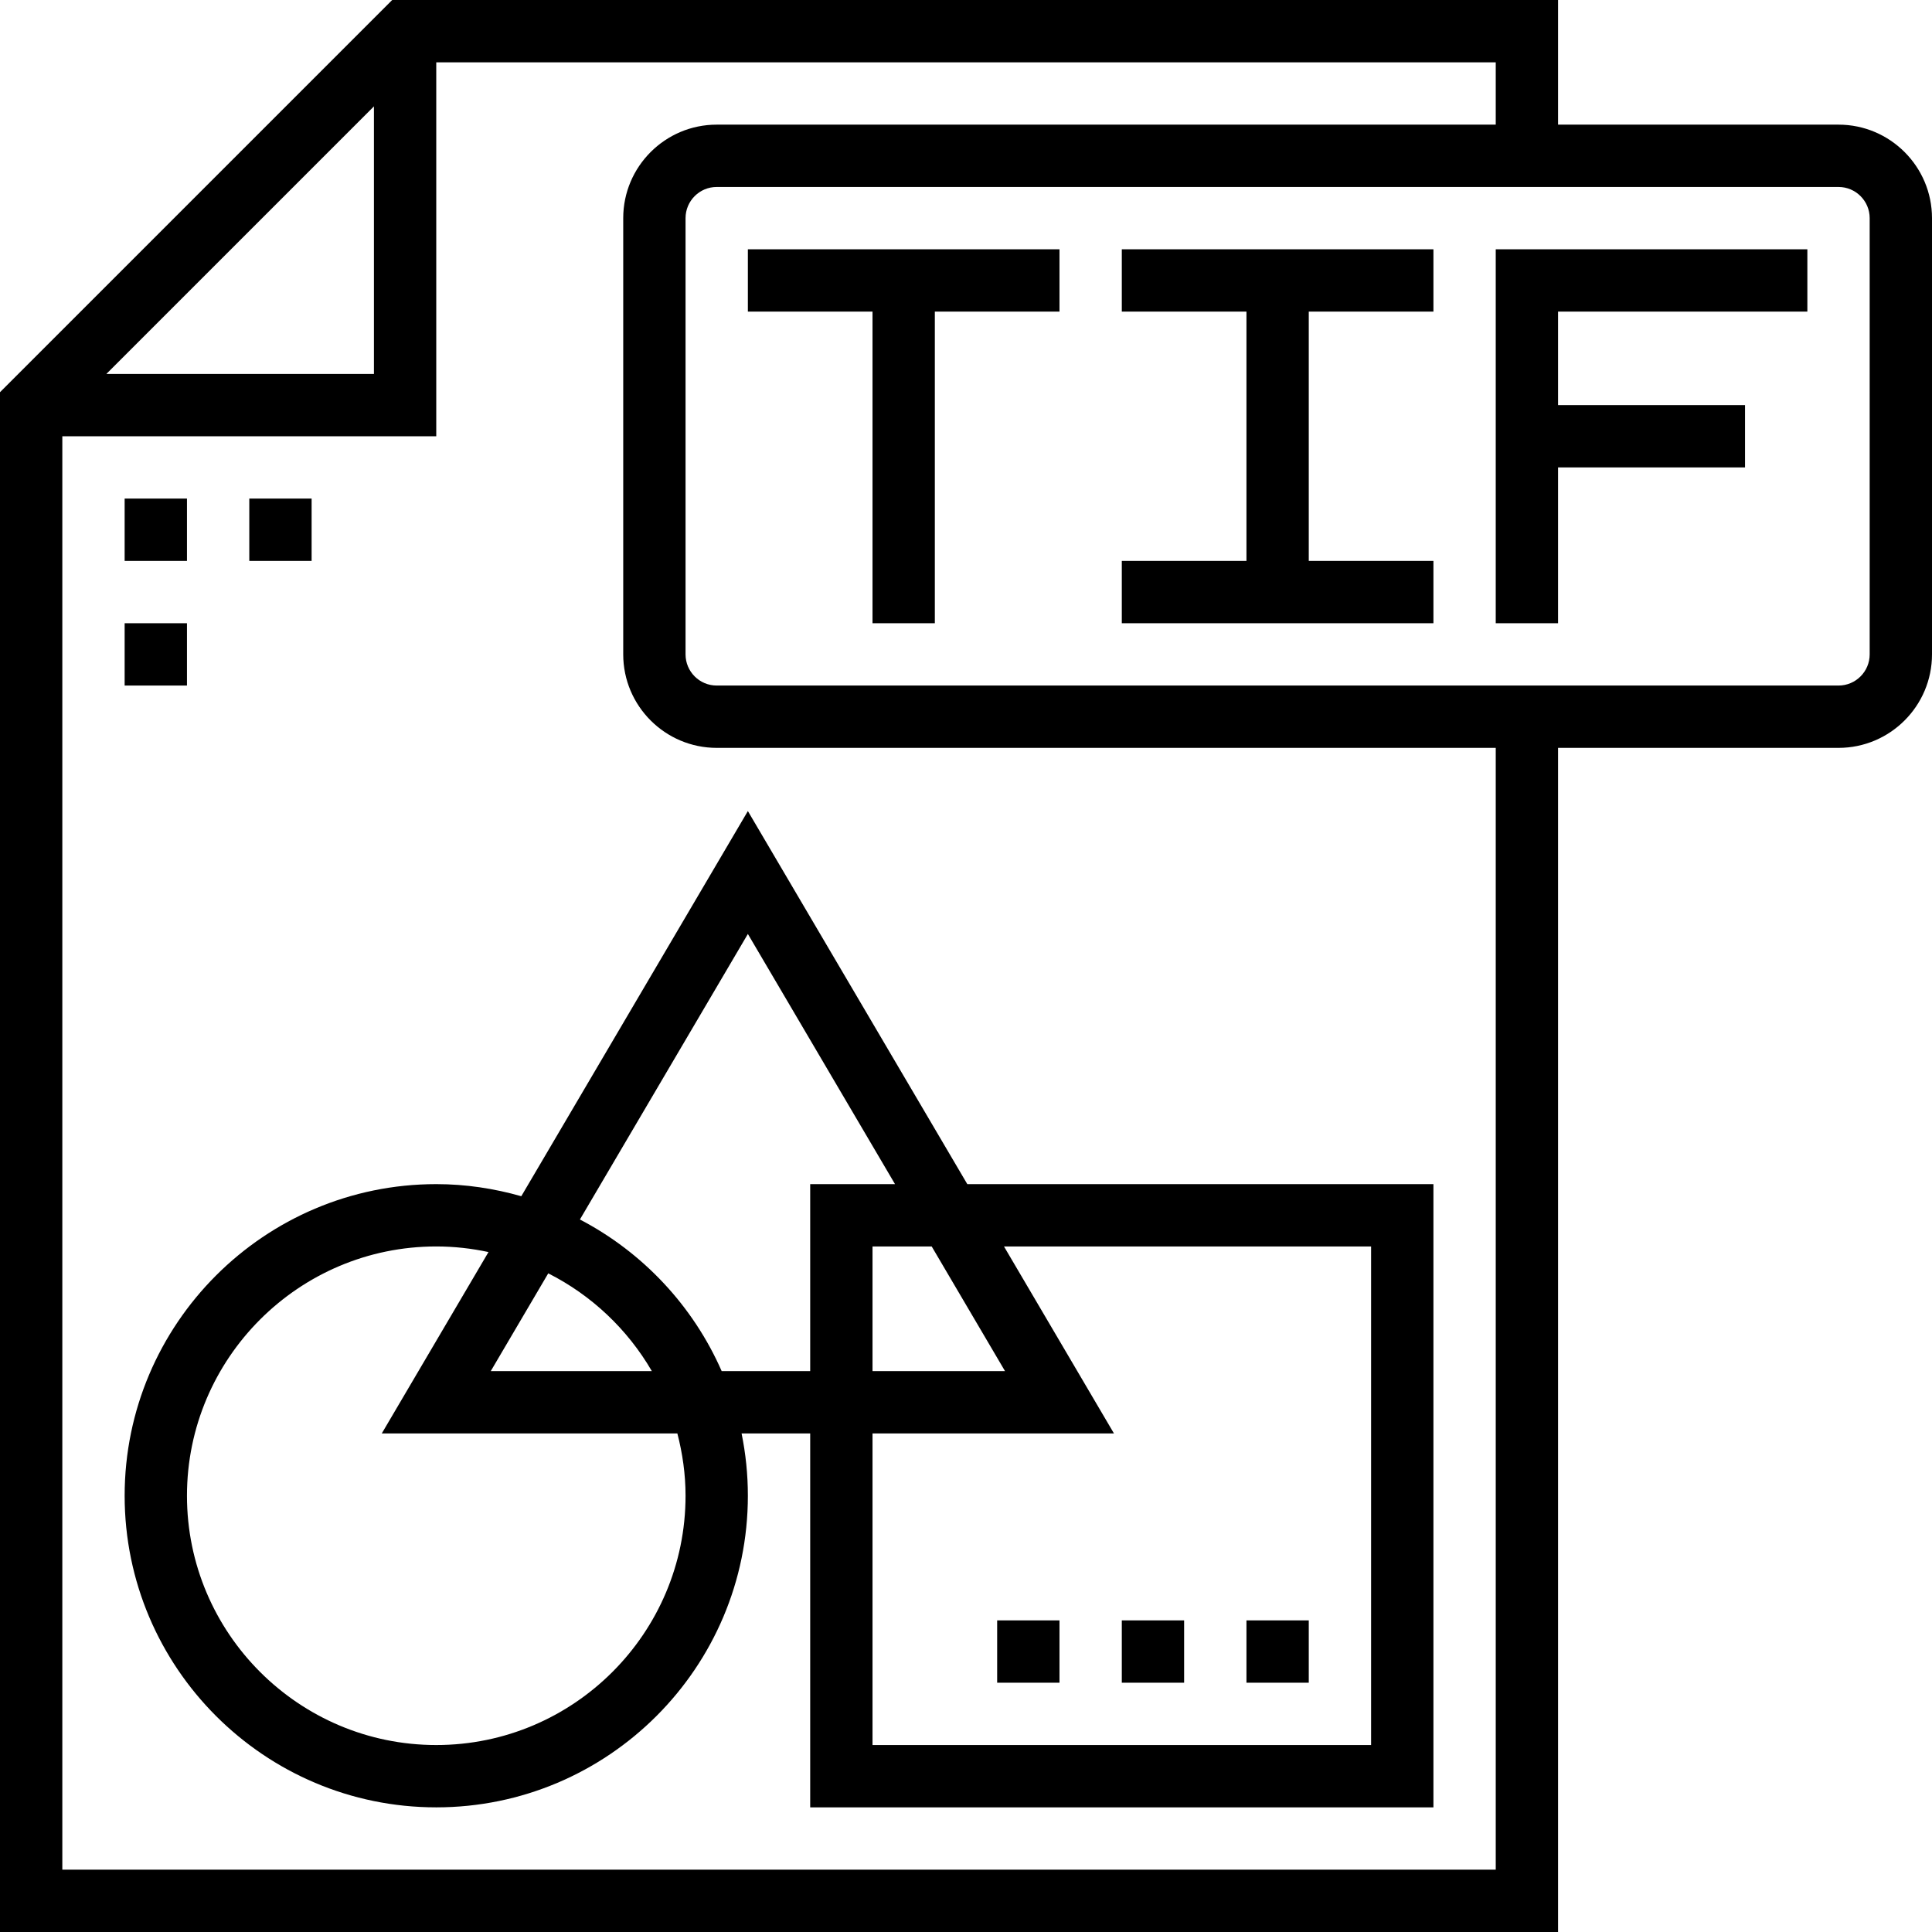
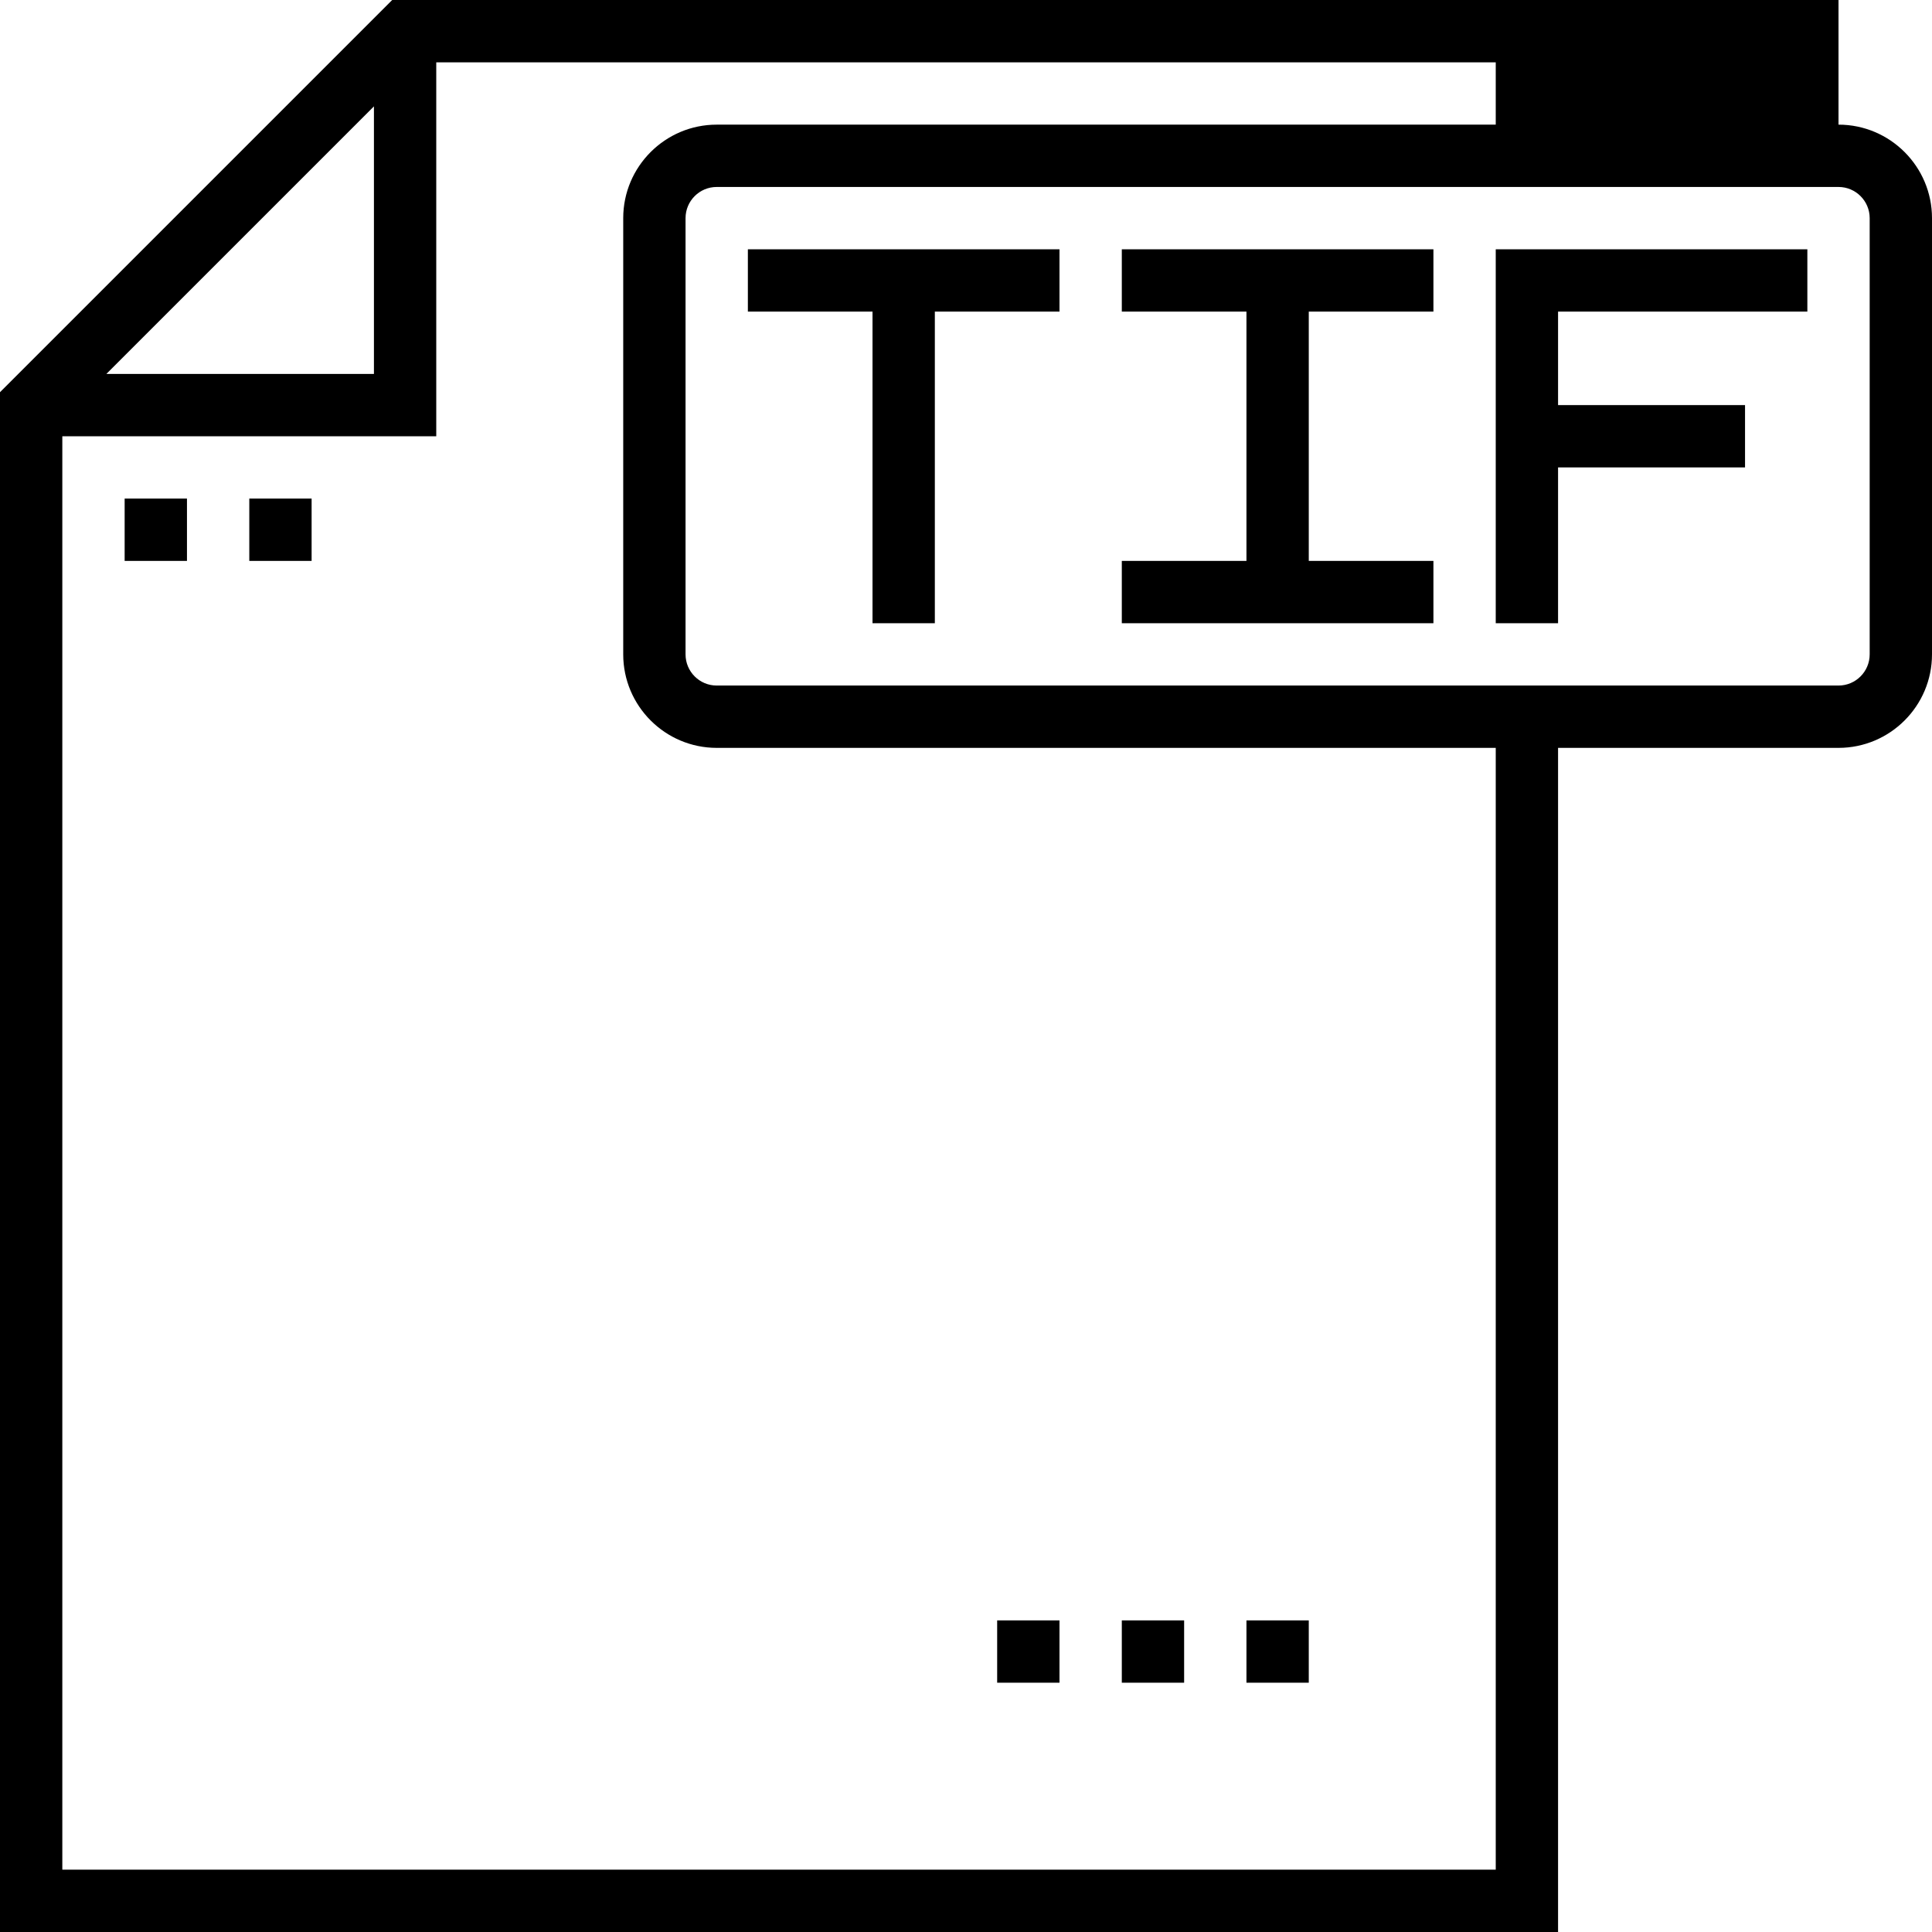
<svg xmlns="http://www.w3.org/2000/svg" version="1.1" id="Layer_1" x="0px" y="0px" viewBox="0 0 496 496" style="enable-background:new 0 0 496 496;" xml:space="preserve">
  <g>
    <g>
      <g>
-         <path d="M472,32h-72V0H100.688L0,100.688V496h400V192h72c13.232,0,24-10.768,24-24V56C496,42.768,485.232,32,472,32z M96,27.312     V96H27.312L96,27.312z M384,480H16V112h96V16h272v16H184c-13.232,0-24,10.768-24,24v112c0,13.232,10.768,24,24,24h200V480z      M480,168c0,4.408-3.584,8-8,8H184c-4.416,0-8-3.592-8-8V56c0-4.408,3.584-8,8-8h288c4.416,0,8,3.592,8,8V168z" />
+         <path d="M472,32V0H100.688L0,100.688V496h400V192h72c13.232,0,24-10.768,24-24V56C496,42.768,485.232,32,472,32z M96,27.312     V96H27.312L96,27.312z M384,480H16V112h96V16h272v16H184c-13.232,0-24,10.768-24,24v112c0,13.232,10.768,24,24,24h200V480z      M480,168c0,4.408-3.584,8-8,8H184c-4.416,0-8-3.592-8-8V56c0-4.408,3.584-8,8-8h288c4.416,0,8,3.592,8,8V168z" />
        <polygon points="384,112 384,120 384,160 400,160 400,120 448,120 448,104 400,104 400,80 464,80 464,64 384,64    " />
        <rect x="32" y="128" width="16" height="16" />
        <rect x="64" y="128" width="16" height="16" />
-         <rect x="32" y="160" width="16" height="16" />
        <polygon points="288,80 320,80 320,144 288,144 288,160 368,160 368,144 336,144 336,80 368,80 368,64 288,64    " />
        <polygon points="192,80 224,80 224,160 240,160 240,80 272,80 272,64 192,64    " />
-         <path d="M112,304c-44.112,0-80,35.888-80,80s35.888,80,80,80s80-35.888,80-80c0-5.48-0.56-10.832-1.616-16H208v96h160V304     H248.336L192,208.224l-58.168,98.88C126.88,305.128,119.576,304,112,304z M112,448c-35.288,0-64-28.712-64-64     c0-35.288,28.712-64,64-64c4.6,0,9.08,0.512,13.408,1.44L98.016,368h75.88c1.328,5.128,2.104,10.464,2.104,16     C176,419.288,147.288,448,112,448z M352,320v128H224v-80h61.984l-28.232-48H352z M258.016,352H224v-32h15.192L258.016,352z      M192,239.776L229.776,304H208v48h-22.728c-7.344-16.752-20.256-30.496-36.392-38.92L192,239.776z M167.344,352h-41.352     l14.76-25.096C151.864,332.52,161.112,341.272,167.344,352z" />
        <rect x="320" y="416" width="16" height="16" />
        <rect x="288" y="416" width="16" height="16" />
        <rect x="256" y="416" width="16" height="16" />
      </g>
    </g>
  </g>
  <g>
</g>
  <g>
</g>
  <g>
</g>
  <g>
</g>
  <g>
</g>
  <g>
</g>
  <g>
</g>
  <g>
</g>
  <g>
</g>
  <g>
</g>
  <g>
</g>
  <g>
</g>
  <g>
</g>
  <g>
</g>
  <g>
</g>
</svg>